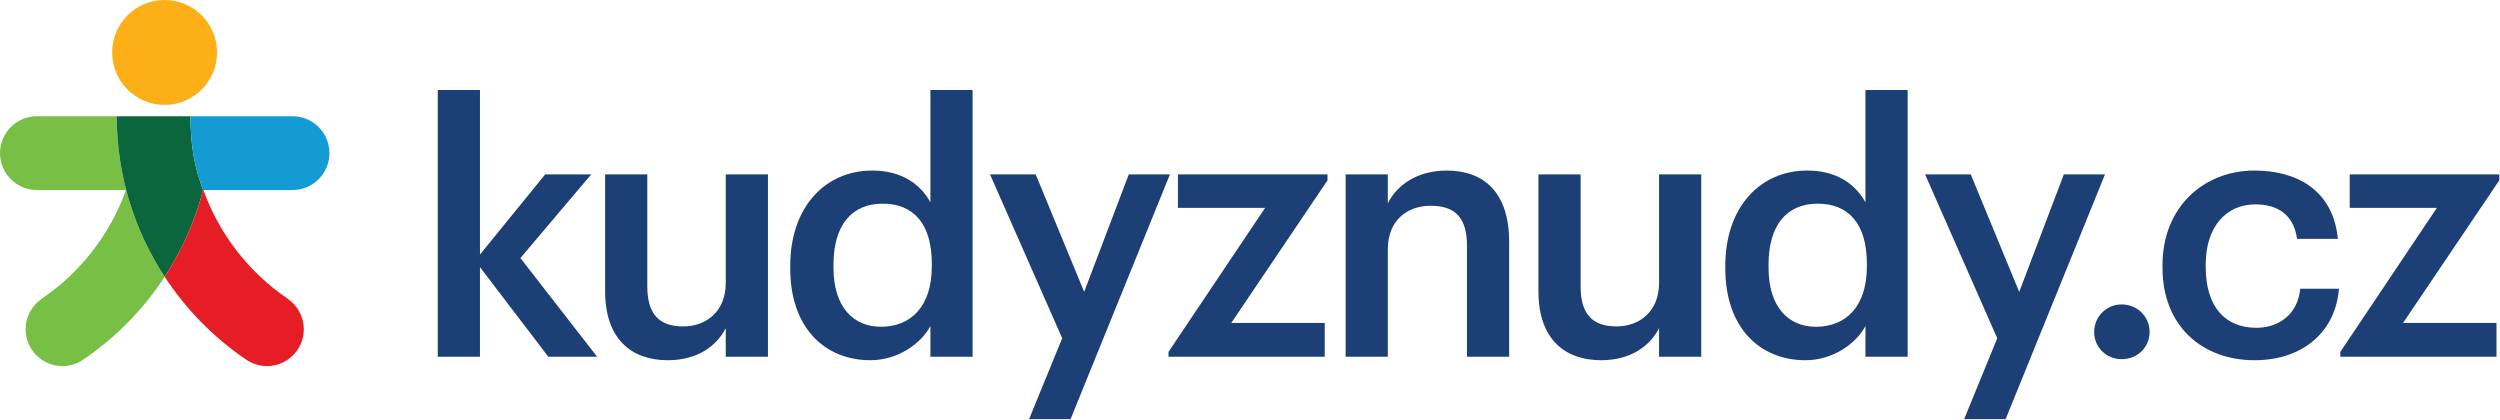
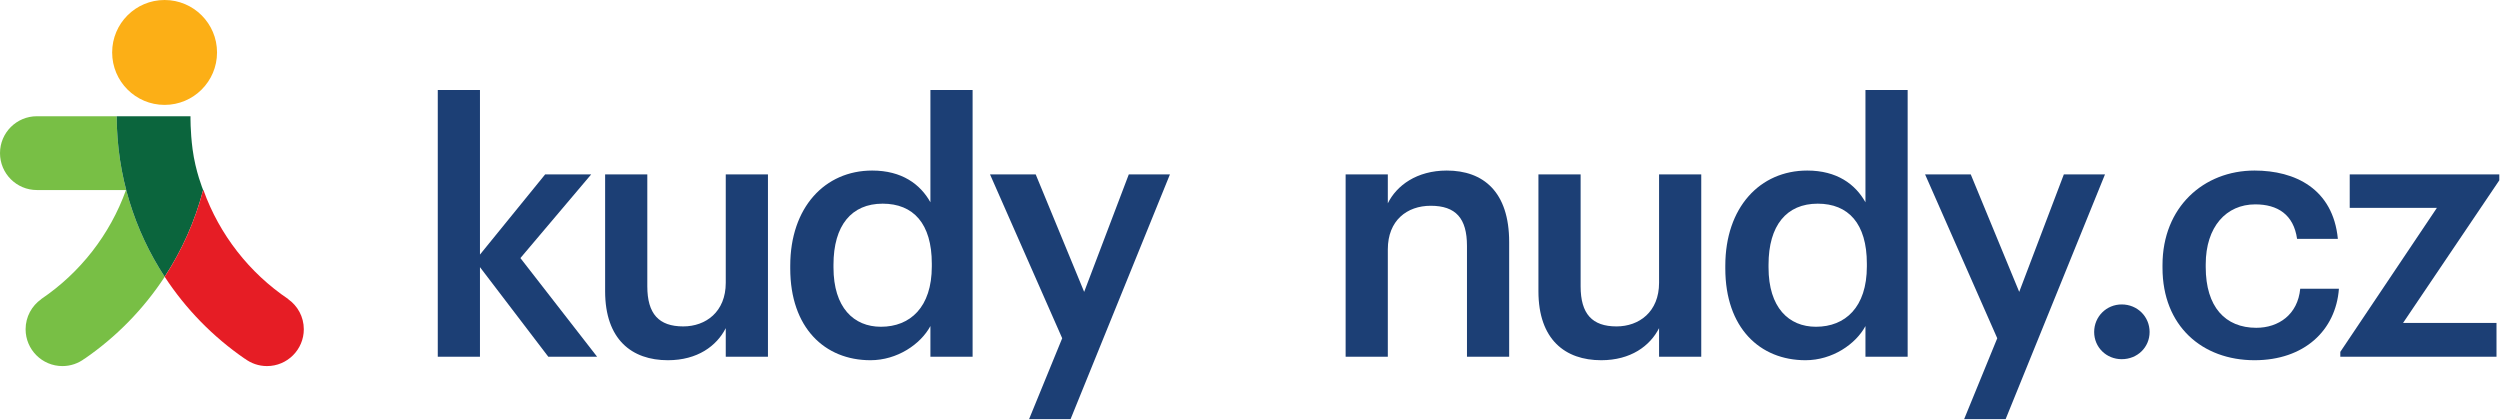
<svg xmlns="http://www.w3.org/2000/svg" width="100%" height="100%" viewBox="0 0 1494 251" version="1.1" xml:space="preserve" style="fill-rule:evenodd;clip-rule:evenodd;stroke-linejoin:round;stroke-miterlimit:2;">
  <g transform="matrix(1,0,0,1,0,-3.704)">
    <g transform="matrix(4.167,0,0,4.167,0,0)">
      <path d="M62.782,13.797L68.833,13.797L68.833,37.399L78.182,25.899L84.784,25.899L74.633,37.899L85.633,52.049L78.633,52.049L68.833,39.2L68.833,52.049L62.782,52.049L62.782,13.797Z" style="fill:rgb(28,63,117);fill-rule:nonzero;" />
    </g>
    <g transform="matrix(4.167,0,0,4.167,0,0)">
      <path d="M86.782,42.649L86.782,25.899L92.832,25.899L92.832,41.95C92.832,45.899 94.482,47.7 97.982,47.7C101.233,47.7 104.083,45.6 104.083,41.45L104.083,25.899L110.134,25.899L110.134,52.049L104.083,52.049L104.083,47.95C102.782,50.5 100.032,52.549 95.782,52.549C90.631,52.549 86.782,49.6 86.782,42.649Z" style="fill:rgb(28,63,117);fill-rule:nonzero;" />
    </g>
    <g transform="matrix(4.167,0,0,4.167,0,0)">
      <path d="M133.633,39.099L133.633,38.7C133.633,32.949 130.983,30.098 126.583,30.098C122.132,30.098 119.532,33.199 119.532,38.849L119.532,39.249C119.532,45 122.433,47.75 126.333,47.75C130.533,47.75 133.633,44.95 133.633,39.099ZM113.331,39.399L113.331,38.999C113.331,30.649 118.282,25.348 125.083,25.348C129.332,25.348 131.983,27.298 133.433,29.899L133.433,13.797L139.483,13.797L139.483,52.049L133.433,52.049L133.433,47.649C132.033,50.25 128.683,52.549 124.833,52.549C118.282,52.549 113.331,47.899 113.331,39.399Z" style="fill:rgb(28,63,117);fill-rule:nonzero;" />
    </g>
    <g transform="matrix(4.167,0,0,4.167,0,0)">
      <path d="M152.332,49.399L141.981,25.899L148.532,25.899L155.482,42.749L161.883,25.899L167.783,25.899L153.532,61L147.582,61L152.332,49.399Z" style="fill:rgb(28,63,117);fill-rule:nonzero;" />
    </g>
    <g transform="matrix(4.167,0,0,4.167,0,0)">
-       <path d="M167.581,51.35L181.432,30.699L168.932,30.699L168.932,25.899L190.383,25.899L190.383,26.749L176.582,47.2L189.982,47.2L189.982,52.049L167.581,52.049L167.581,51.35Z" style="fill:rgb(28,63,117);fill-rule:nonzero;" />
-     </g>
+       </g>
    <g transform="matrix(4.167,0,0,4.167,0,0)">
      <path d="M192.98,25.899L199.031,25.899L199.031,30.048C200.281,27.499 203.182,25.348 207.482,25.348C212.731,25.348 216.433,28.399 216.433,35.598L216.433,52.049L210.382,52.049L210.382,36.149C210.382,32.199 208.781,30.399 205.182,30.399C201.781,30.399 199.031,32.499 199.031,36.649L199.031,52.049L192.98,52.049L192.98,25.899Z" style="fill:rgb(28,63,117);fill-rule:nonzero;" />
    </g>
    <g transform="matrix(4.167,0,0,4.167,0,0)">
      <path d="M220.63,42.649L220.63,25.899L226.681,25.899L226.681,41.95C226.681,45.899 228.331,47.7 231.831,47.7C235.081,47.7 237.931,45.6 237.931,41.45L237.931,25.899L243.981,25.899L243.981,52.049L237.931,52.049L237.931,47.95C236.632,50.5 233.88,52.549 229.63,52.549C224.479,52.549 220.63,49.6 220.63,42.649Z" style="fill:rgb(28,63,117);fill-rule:nonzero;" />
    </g>
    <g transform="matrix(4.167,0,0,4.167,0,0)">
      <path d="M267.731,39.099L267.731,38.7C267.731,32.949 265.081,30.098 260.681,30.098C256.229,30.098 253.63,33.199 253.63,38.849L253.63,39.249C253.63,45 256.53,47.75 260.431,47.75C264.632,47.75 267.731,44.95 267.731,39.099ZM247.431,39.399L247.431,38.999C247.431,30.649 252.38,25.348 259.181,25.348C263.431,25.348 266.081,27.298 267.53,29.899L267.53,13.797L273.581,13.797L273.581,52.049L267.53,52.049L267.53,47.649C266.132,50.25 262.78,52.549 258.931,52.549C252.38,52.549 247.431,47.899 247.431,39.399Z" style="fill:rgb(28,63,117);fill-rule:nonzero;" />
    </g>
    <g transform="matrix(4.167,0,0,4.167,0,0)">
      <path d="M286.431,49.399L276.081,25.899L282.63,25.899L289.581,42.749L295.981,25.899L301.882,25.899L287.632,61L281.681,61L286.431,49.399Z" style="fill:rgb(28,63,117);fill-rule:nonzero;" />
    </g>
    <g transform="matrix(4.167,0,0,4.167,0,0)">
      <path d="M300.329,48.5C300.329,46.299 302.079,44.549 304.28,44.549C306.53,44.549 308.28,46.299 308.28,48.5C308.28,50.7 306.53,52.4 304.28,52.4C302.079,52.4 300.329,50.7 300.329,48.5Z" style="fill:rgb(28,63,117);fill-rule:nonzero;" />
    </g>
    <g transform="matrix(4.167,0,0,4.167,0,0)">
      <path d="M310.13,39.299L310.13,38.899C310.13,30.598 316.028,25.348 323.329,25.348C329.13,25.348 334.581,27.948 335.28,35.149L329.431,35.149C328.931,31.649 326.63,30.198 323.431,30.198C319.28,30.198 316.329,33.399 316.329,38.799L316.329,39.2C316.329,44.899 319.13,47.899 323.579,47.899C326.78,47.899 329.53,46 329.88,42.299L335.431,42.299C334.979,48.299 330.431,52.549 323.329,52.549C315.829,52.549 310.13,47.649 310.13,39.299Z" style="fill:rgb(28,63,117);fill-rule:nonzero;" />
    </g>
    <g transform="matrix(4.167,0,0,4.167,0,0)">
      <path d="M335.63,51.35L349.481,30.699L336.979,30.699L336.979,25.899L358.431,25.899L358.431,26.749L344.63,47.2L358.03,47.2L358.03,52.049L335.63,52.049L335.63,51.35Z" style="fill:rgb(28,63,117);fill-rule:nonzero;" />
    </g>
    <g transform="matrix(4.167,0,0,4.167,0,0)">
      <path d="M31.125,8.411C31.125,12.565 27.757,15.932 23.604,15.932C19.45,15.932 16.084,12.565 16.084,8.411C16.084,4.256 19.45,0.889 23.604,0.889C27.757,0.889 31.125,4.256 31.125,8.411Z" style="fill:rgb(252,175,22);fill-rule:nonzero;" />
    </g>
    <g transform="matrix(4.167,0,0,4.167,0,0)">
      <path d="M16.736,17.561L5.291,17.559C2.369,17.559 0,19.928 0,22.851C0,25.774 2.369,28.143 5.291,28.143L18.068,28.143C15.767,34.562 11.468,40.029 5.906,43.778L5.916,43.791C4.56,44.747 3.672,46.323 3.672,48.107C3.672,51.024 6.037,53.389 8.955,53.389C10.144,53.389 11.238,52.993 12.121,52.33L12.128,52.339C16.682,49.208 20.593,45.21 23.623,40.584C19.289,33.965 16.759,26.06 16.736,17.561Z" style="fill:rgb(120,191,69);fill-rule:nonzero;" />
    </g>
    <g transform="matrix(4.167,0,0,4.167,0,0)">
      <path d="M27.32,17.561L16.736,17.561C16.759,26.055 19.286,33.958 23.616,40.574C26.081,36.809 27.96,32.625 29.127,28.155L29.133,28.143C29.133,28.143 28.031,25.471 27.617,22.284C27.278,19.671 27.32,17.561 27.32,17.561Z" style="fill:rgb(11,101,61);fill-rule:nonzero;" />
    </g>
    <g transform="matrix(4.167,0,0,4.167,0,0)">
      <path d="M41.327,43.791L41.335,43.778C35.777,40.032 31.481,34.569 29.178,28.155L29.177,28.155L29.173,28.143L29.133,28.143L29.128,28.155L29.127,28.155C27.96,32.626 26.08,36.811 23.615,40.577C26.644,45.207 30.557,49.208 35.114,52.339L35.122,52.33C36.004,52.993 37.097,53.389 38.287,53.389C41.205,53.389 43.57,51.024 43.57,48.107C43.57,46.323 42.682,44.747 41.327,43.791Z" style="fill:rgb(230,29,37);fill-rule:nonzero;" />
    </g>
    <g transform="matrix(4.167,0,0,4.167,0,0)">
-       <path d="M41.954,17.559L27.32,17.561C27.32,17.561 27.278,19.671 27.617,22.284C28.031,25.471 29.133,28.143 29.133,28.143L41.954,28.143C44.877,28.143 47.246,25.774 47.246,22.851C47.246,19.928 44.877,17.559 41.954,17.559Z" style="fill:rgb(21,155,211);fill-rule:nonzero;" />
-     </g>
+       </g>
  </g>
</svg>